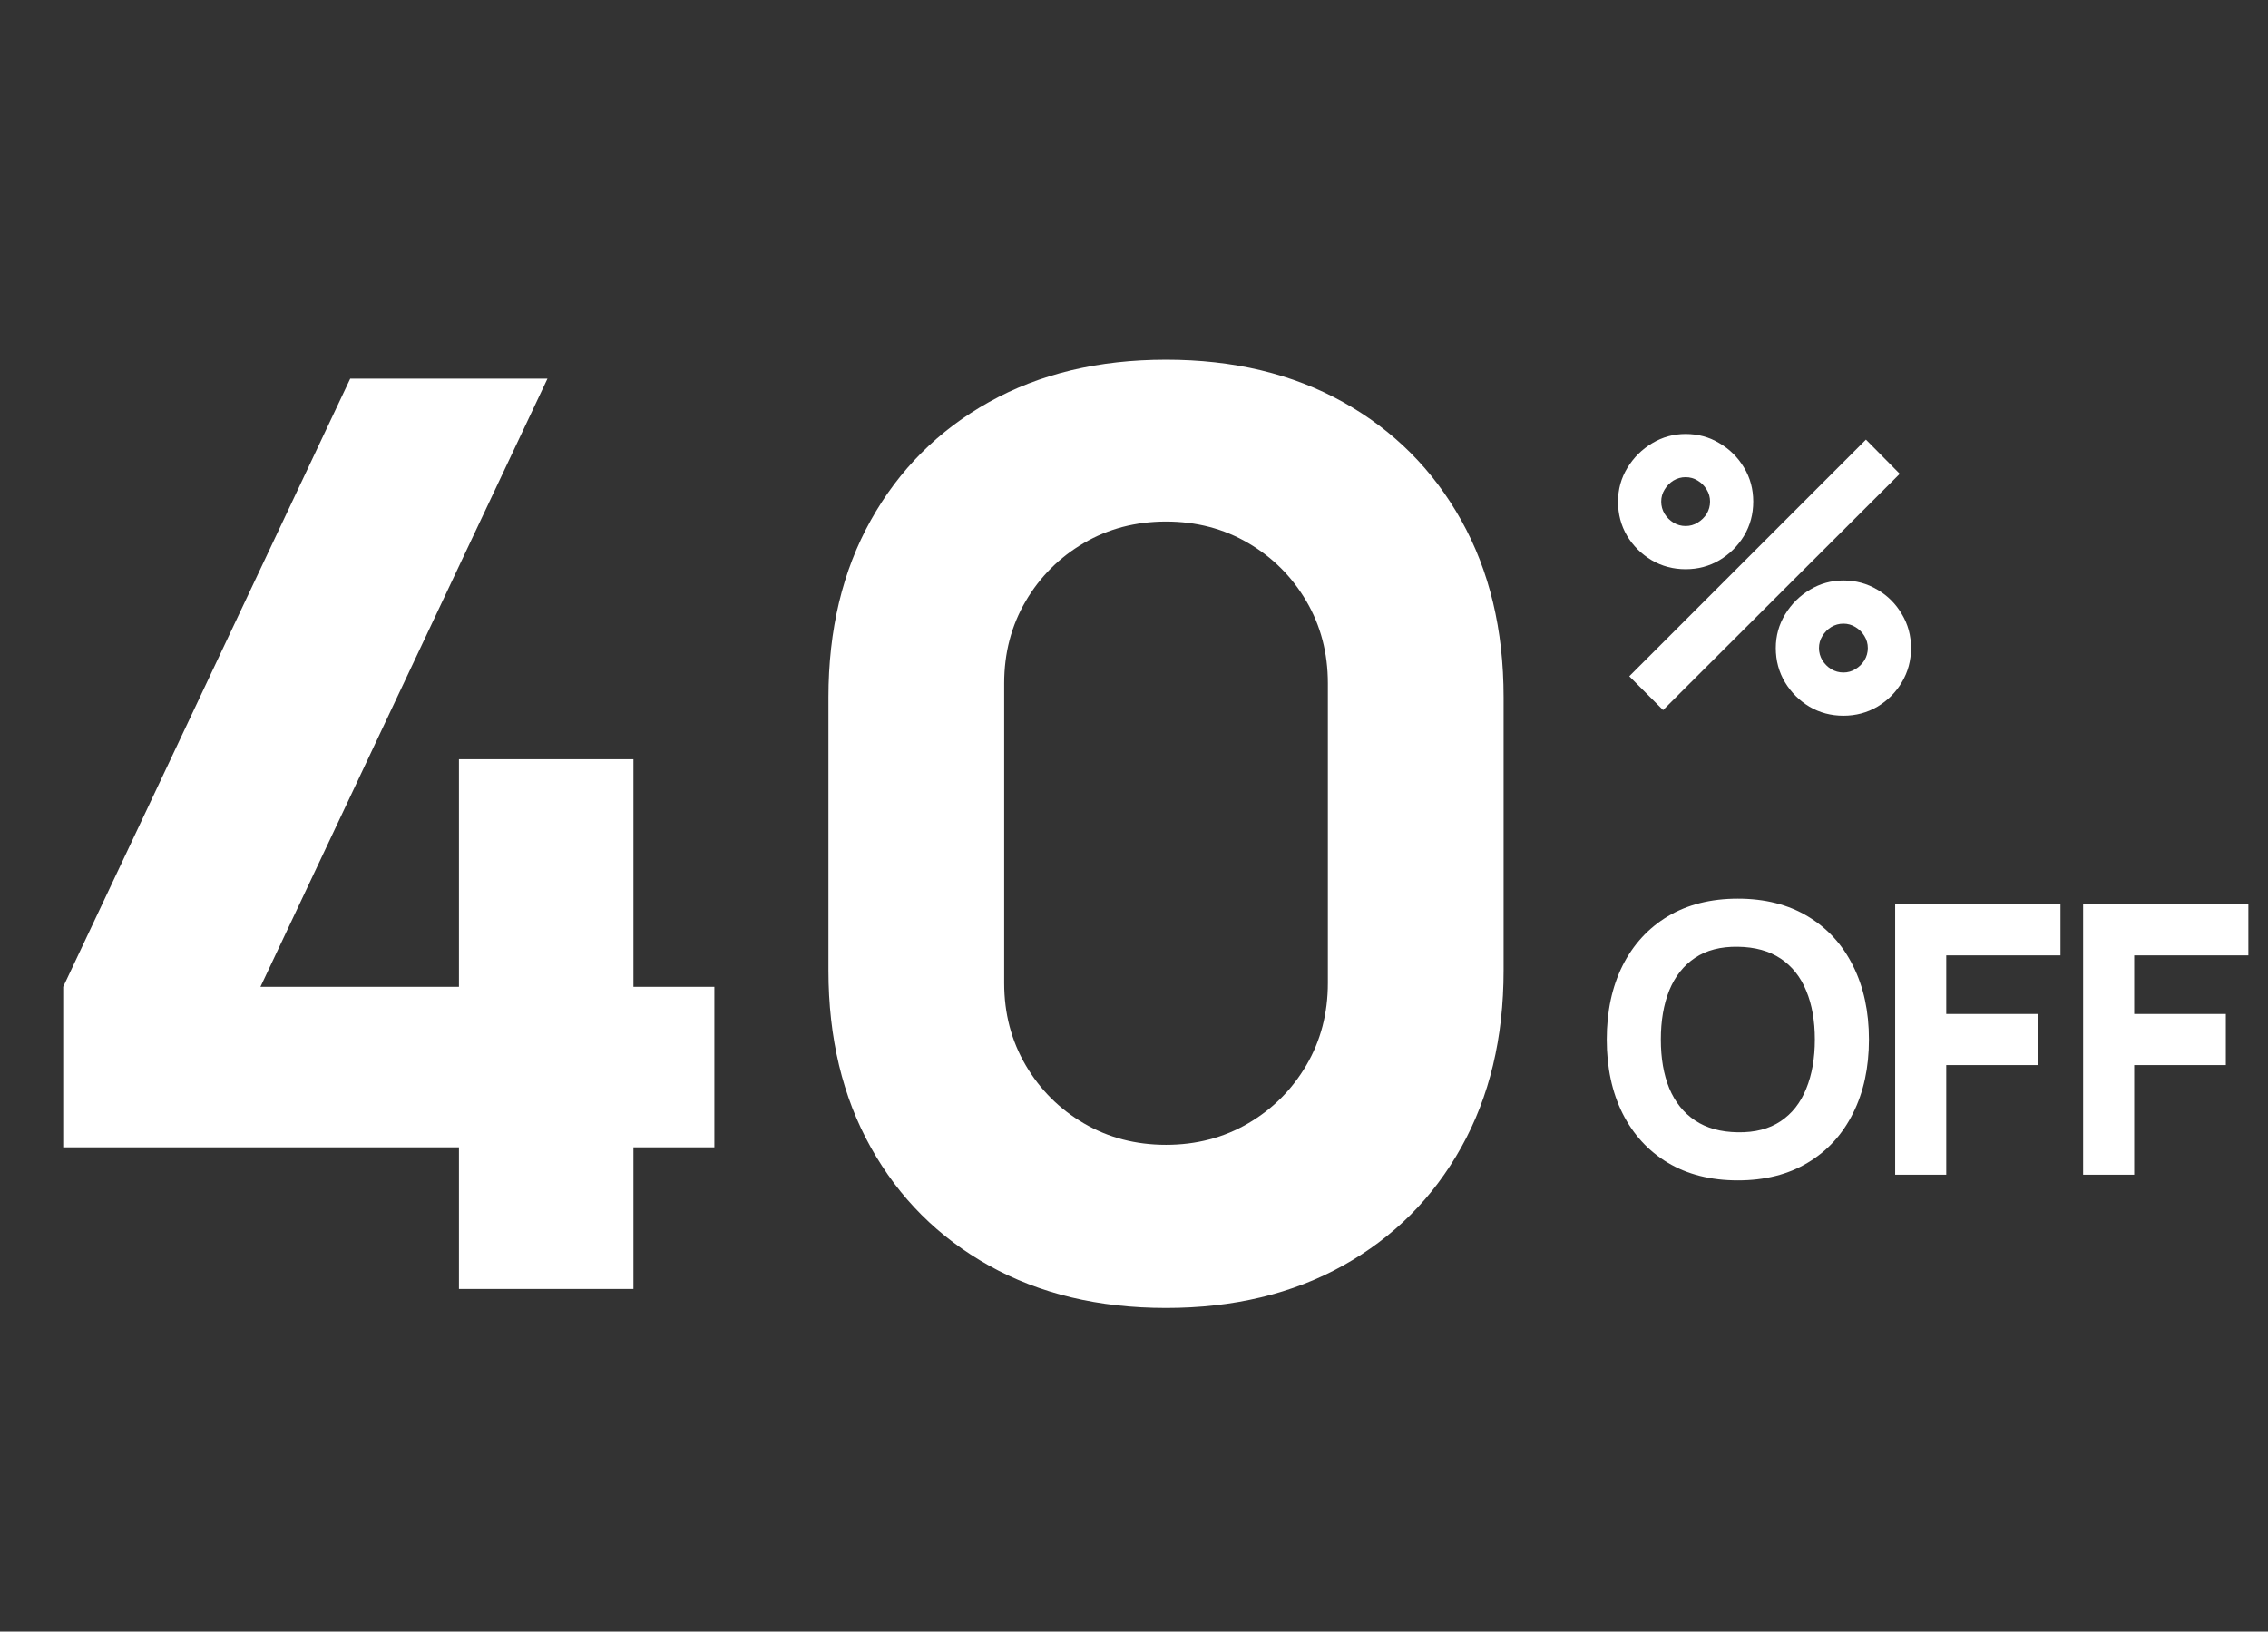
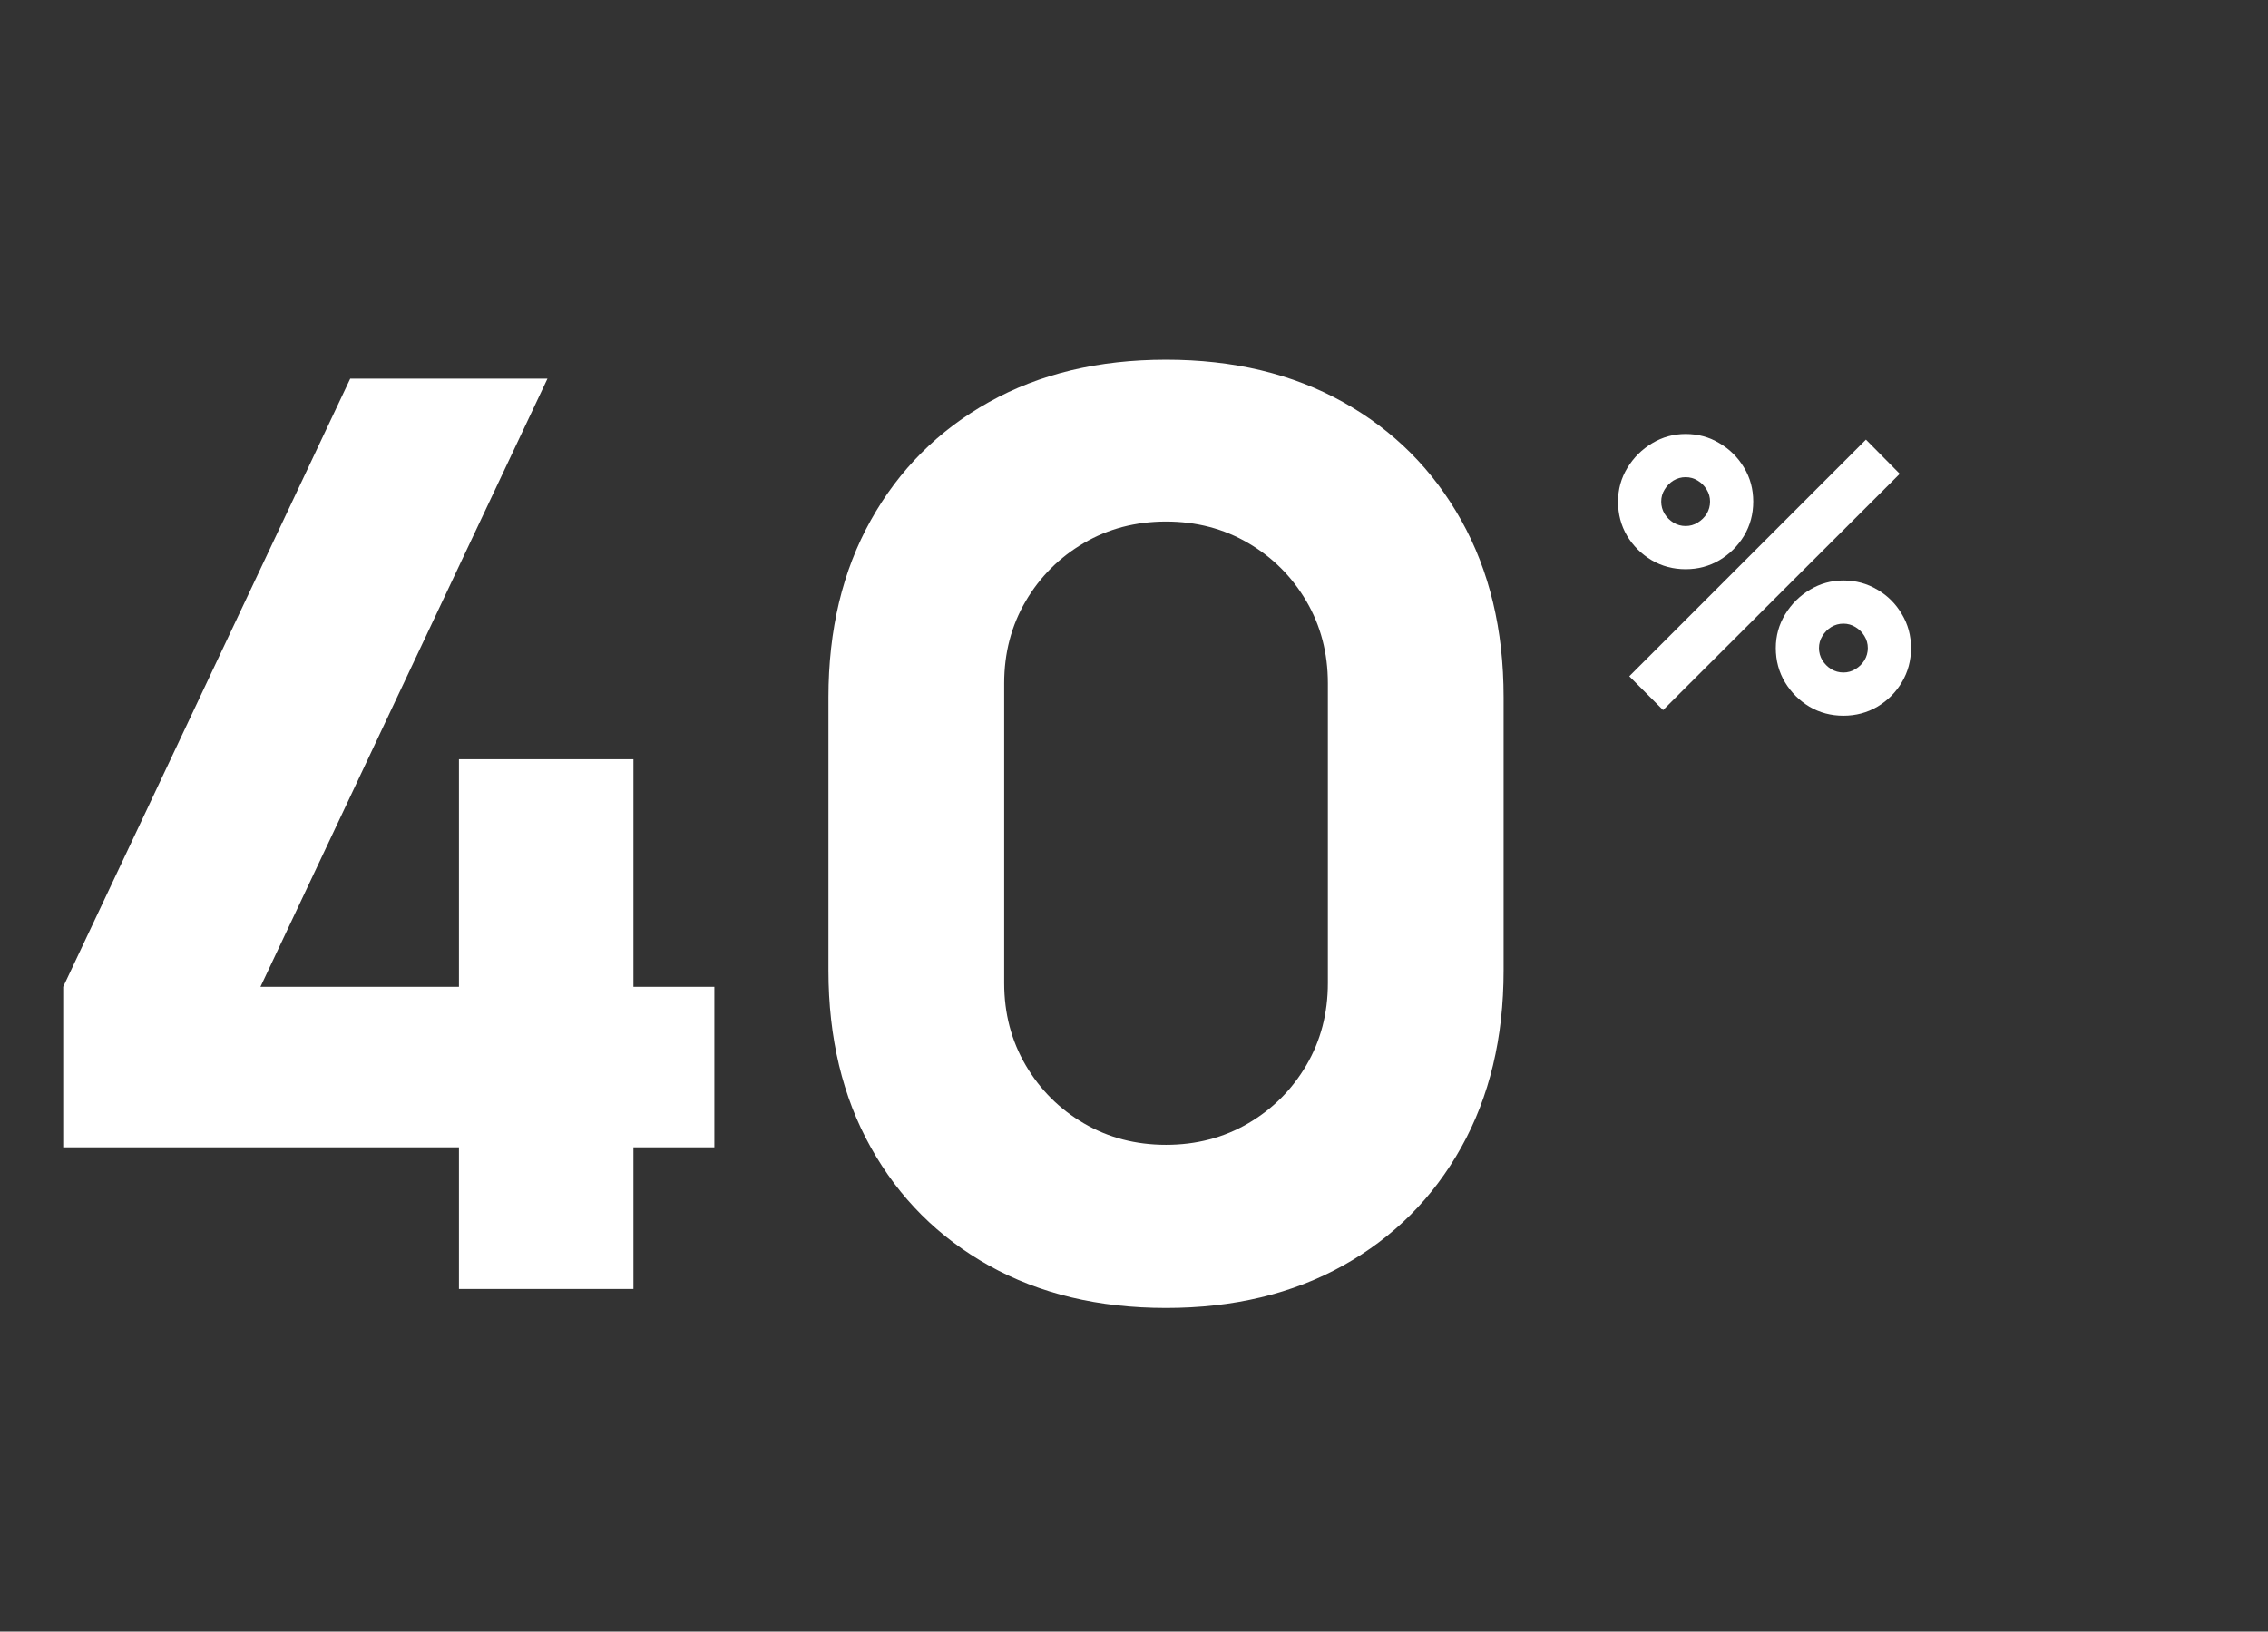
<svg xmlns="http://www.w3.org/2000/svg" width="139" height="100" viewBox="0 0 139 100" fill="none">
  <rect x="0" y="0" width="139" height="100" fill="#333333" stroke="none" />
  <path d="M28.128 79V70.321H3.874V60.48L21.464 23.208H33.553L15.963 60.48H28.128V46.532H38.822V60.48H43.781V70.321H38.822V79H28.128ZM71.462 80.162C67.33 80.162 63.714 79.297 60.614 77.567C57.514 75.836 55.099 73.421 53.369 70.321C51.638 67.222 50.773 63.606 50.773 59.473V42.735C50.773 38.603 51.638 34.987 53.369 31.887C55.099 28.788 57.514 26.372 60.614 24.642C63.714 22.911 67.33 22.046 71.462 22.046C75.595 22.046 79.211 22.911 82.311 24.642C85.41 26.372 87.825 28.788 89.556 31.887C91.287 34.987 92.152 38.603 92.152 42.735V59.473C92.152 63.606 91.287 67.222 89.556 70.321C87.825 73.421 85.41 75.836 82.311 77.567C79.211 79.297 75.595 80.162 71.462 80.162ZM71.462 70.166C73.322 70.166 75.001 69.727 76.499 68.849C77.997 67.971 79.186 66.783 80.064 65.285C80.942 63.786 81.381 62.108 81.381 60.248V41.883C81.381 40.023 80.942 38.344 80.064 36.846C79.186 35.348 77.997 34.16 76.499 33.282C75.001 32.404 73.322 31.965 71.462 31.965C69.603 31.965 67.924 32.404 66.426 33.282C64.928 34.16 63.739 35.348 62.861 36.846C61.983 38.344 61.544 40.023 61.544 41.883V60.248C61.544 62.108 61.983 63.786 62.861 65.285C63.739 66.783 64.928 67.971 66.426 68.849C67.924 69.727 69.603 70.166 71.462 70.166Z" fill="white" />
  <path d="M101.927 43.52L99.855 41.448L114.359 26.944L116.431 29.039L101.927 43.52ZM112.978 43.865C112.218 43.865 111.523 43.681 110.894 43.312C110.273 42.936 109.774 42.438 109.398 41.816C109.022 41.187 108.834 40.488 108.834 39.721C108.834 38.969 109.026 38.278 109.409 37.649C109.793 37.02 110.299 36.517 110.929 36.141C111.558 35.765 112.241 35.577 112.978 35.577C113.737 35.577 114.432 35.765 115.061 36.141C115.69 36.509 116.189 37.008 116.558 37.637C116.934 38.259 117.122 38.953 117.122 39.721C117.122 40.488 116.934 41.187 116.558 41.816C116.189 42.438 115.69 42.936 115.061 43.312C114.432 43.681 113.737 43.865 112.978 43.865ZM112.978 41.217C113.246 41.217 113.492 41.148 113.714 41.01C113.945 40.872 114.129 40.692 114.267 40.469C114.405 40.239 114.474 39.989 114.474 39.721C114.474 39.452 114.405 39.207 114.267 38.984C114.129 38.754 113.945 38.57 113.714 38.432C113.492 38.294 113.246 38.224 112.978 38.224C112.709 38.224 112.46 38.294 112.229 38.432C112.007 38.57 111.827 38.754 111.688 38.984C111.55 39.207 111.481 39.452 111.481 39.721C111.481 39.989 111.55 40.239 111.688 40.469C111.827 40.692 112.007 40.872 112.229 41.01C112.46 41.148 112.709 41.217 112.978 41.217ZM103.308 34.886C102.549 34.886 101.854 34.702 101.225 34.334C100.596 33.958 100.093 33.459 99.717 32.837C99.349 32.208 99.165 31.51 99.165 30.742C99.165 29.99 99.356 29.3 99.74 28.67C100.124 28.041 100.63 27.538 101.26 27.163C101.889 26.786 102.572 26.598 103.308 26.598C104.068 26.598 104.759 26.786 105.38 27.163C106.01 27.531 106.512 28.03 106.888 28.659C107.264 29.28 107.452 29.975 107.452 30.742C107.452 31.51 107.264 32.208 106.888 32.837C106.512 33.459 106.01 33.958 105.38 34.334C104.759 34.702 104.068 34.886 103.308 34.886ZM103.308 32.239C103.577 32.239 103.823 32.17 104.045 32.032C104.275 31.893 104.46 31.713 104.598 31.491C104.736 31.26 104.805 31.011 104.805 30.742C104.805 30.474 104.736 30.228 104.598 30.006C104.46 29.776 104.275 29.591 104.045 29.453C103.823 29.315 103.577 29.246 103.308 29.246C103.04 29.246 102.79 29.315 102.56 29.453C102.338 29.591 102.157 29.776 102.019 30.006C101.881 30.228 101.812 30.474 101.812 30.742C101.812 31.011 101.881 31.26 102.019 31.491C102.157 31.713 102.338 31.893 102.56 32.032C102.79 32.17 103.04 32.239 103.308 32.239Z" fill="white" />
-   <path d="M106.509 72.345C104.851 72.345 103.42 71.985 102.215 71.263C101.018 70.542 100.093 69.533 99.441 68.236C98.796 66.939 98.474 65.431 98.474 63.712C98.474 61.993 98.796 60.485 99.441 59.188C100.093 57.891 101.018 56.882 102.215 56.161C103.42 55.44 104.851 55.079 106.509 55.079C108.166 55.079 109.593 55.44 110.791 56.161C111.995 56.882 112.92 57.891 113.565 59.188C114.217 60.485 114.543 61.993 114.543 63.712C114.543 65.431 114.217 66.939 113.565 68.236C112.92 69.533 111.995 70.542 110.791 71.263C109.593 71.985 108.166 72.345 106.509 72.345ZM106.509 69.398C107.56 69.414 108.435 69.188 109.133 68.719C109.831 68.251 110.353 67.588 110.698 66.728C111.051 65.868 111.228 64.863 111.228 63.712C111.228 62.561 111.051 61.563 110.698 60.719C110.353 59.875 109.831 59.219 109.133 58.751C108.435 58.283 107.56 58.041 106.509 58.026C105.457 58.01 104.582 58.237 103.884 58.705C103.186 59.173 102.66 59.837 102.307 60.696C101.962 61.556 101.789 62.561 101.789 63.712C101.789 64.863 101.962 65.861 102.307 66.705C102.66 67.549 103.186 68.205 103.884 68.673C104.582 69.141 105.457 69.383 106.509 69.398ZM116.15 72V55.424H126.28V58.555H119.281V62.147H124.899V65.278H119.281V72H116.15ZM127.668 72V55.424H137.797V58.555H130.799V62.147H136.416V65.278H130.799V72H127.668Z" fill="white" />
</svg>